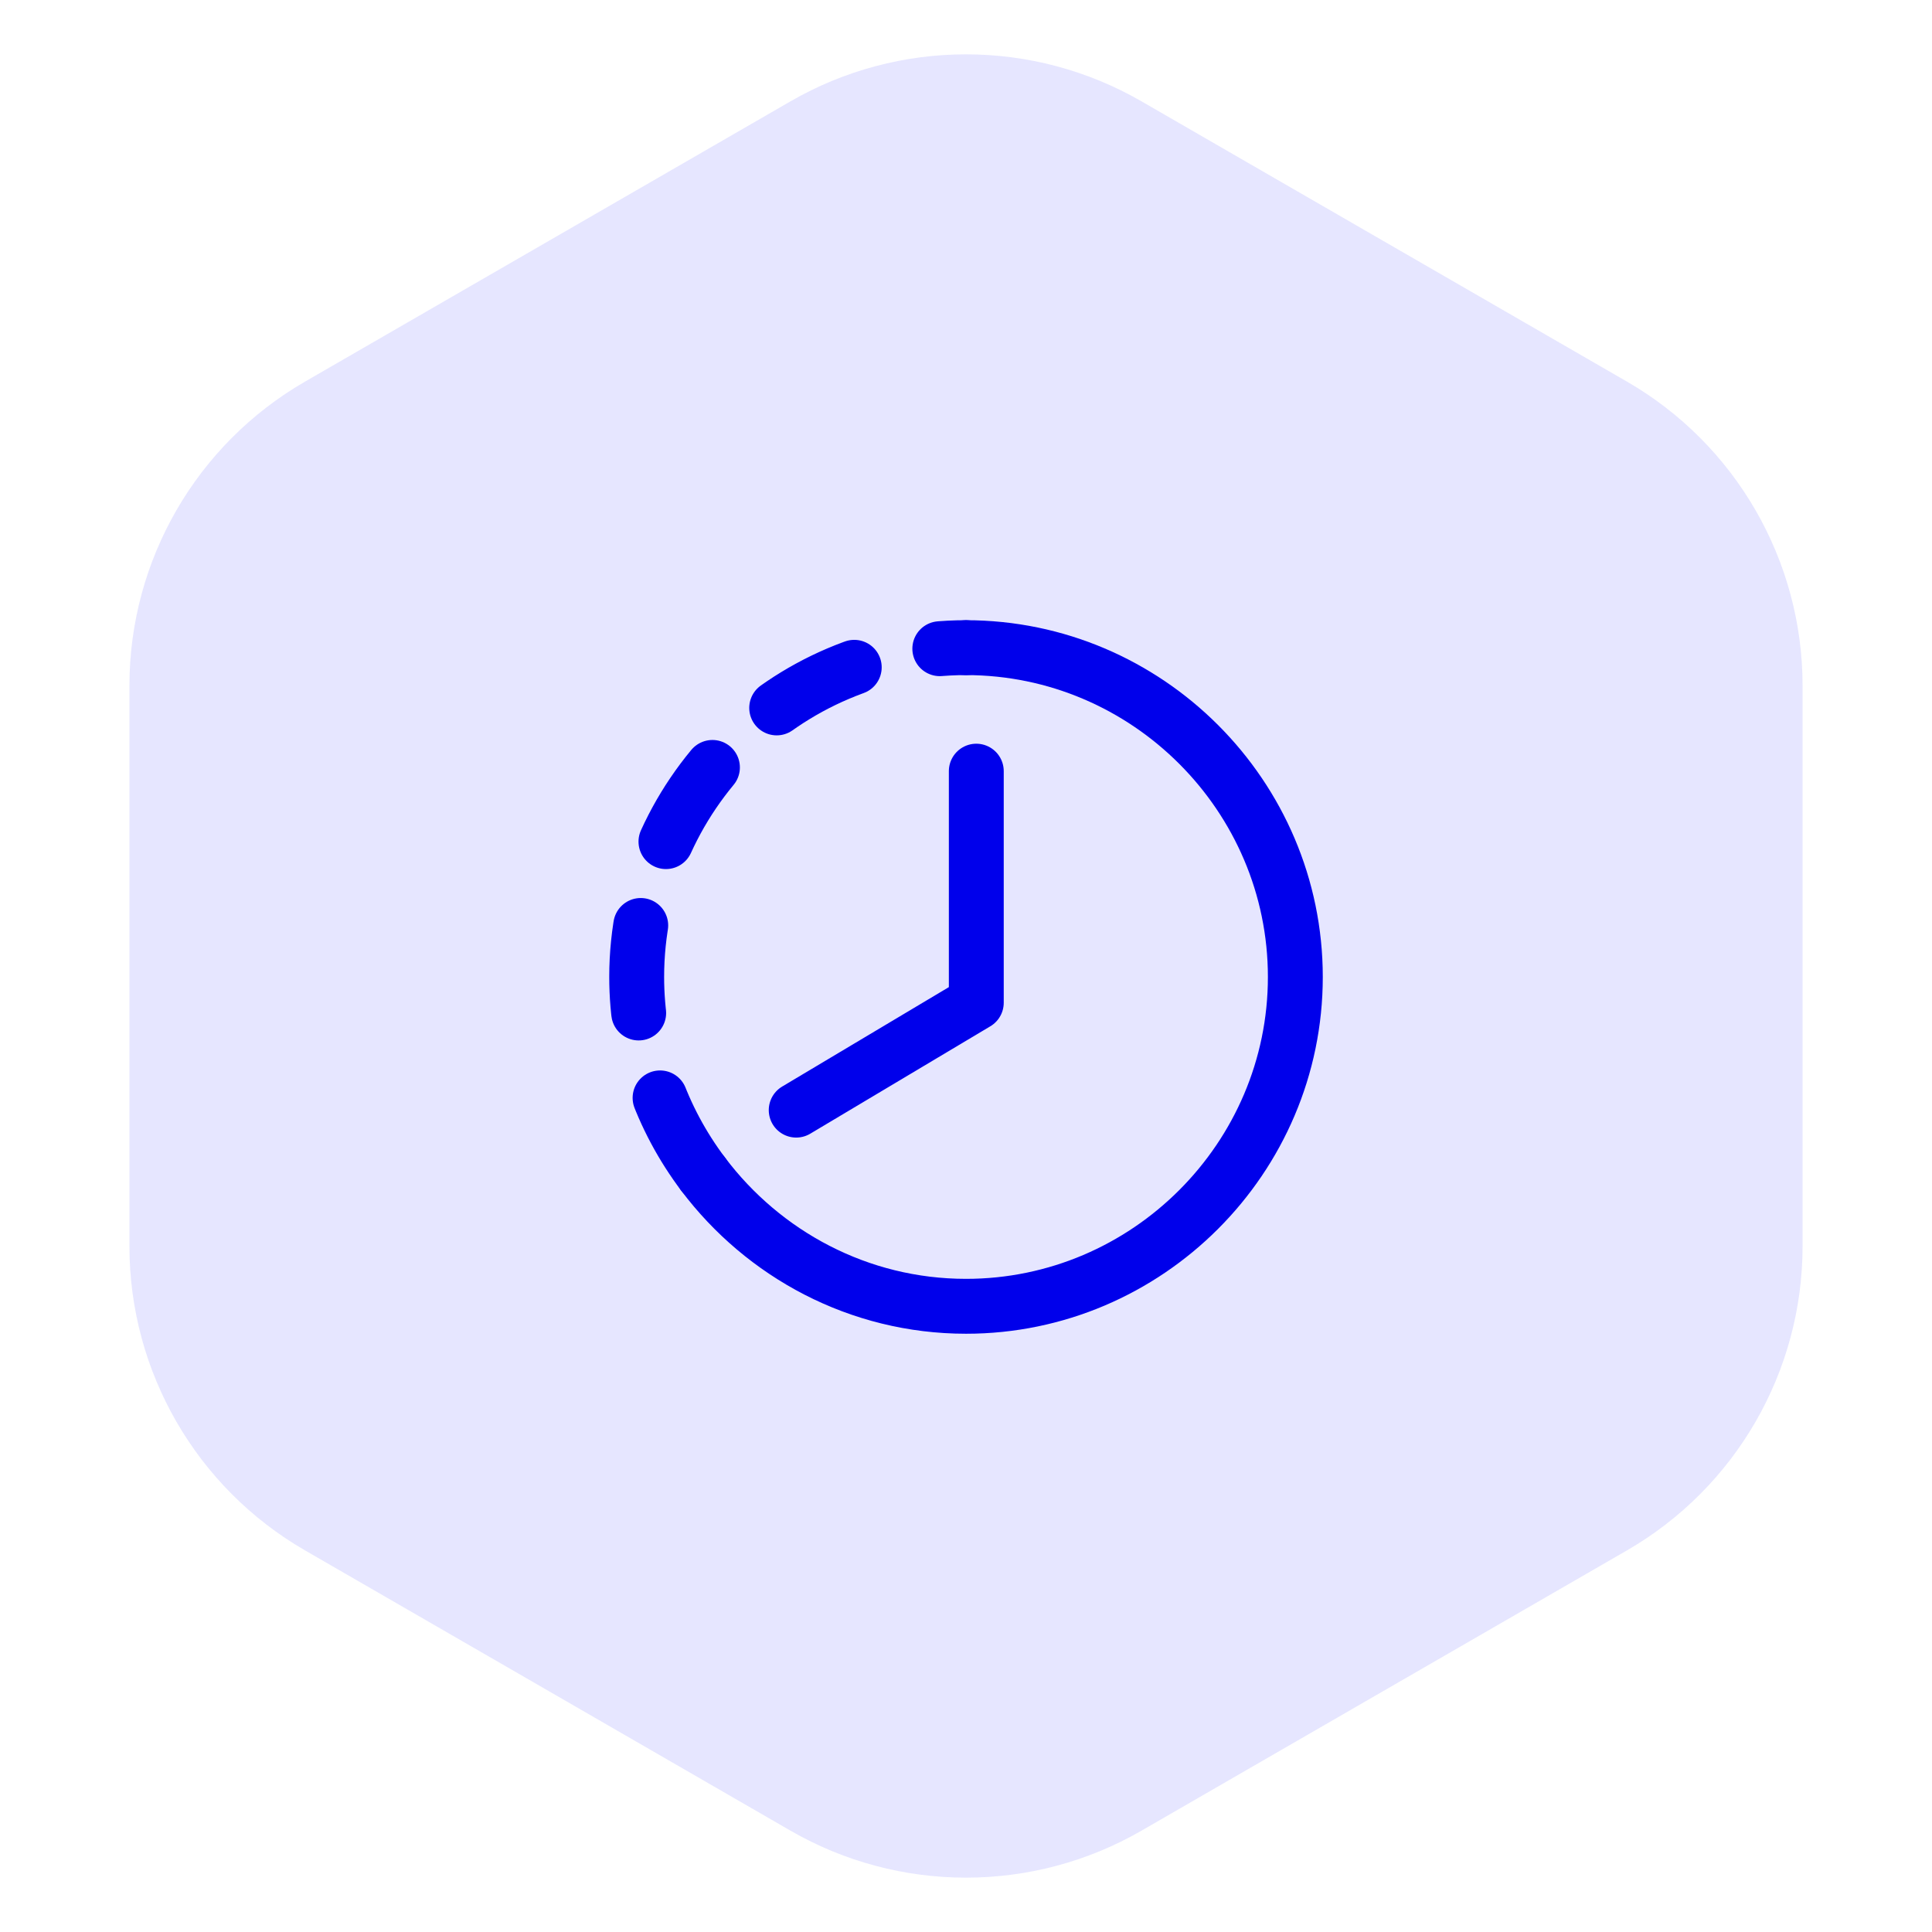
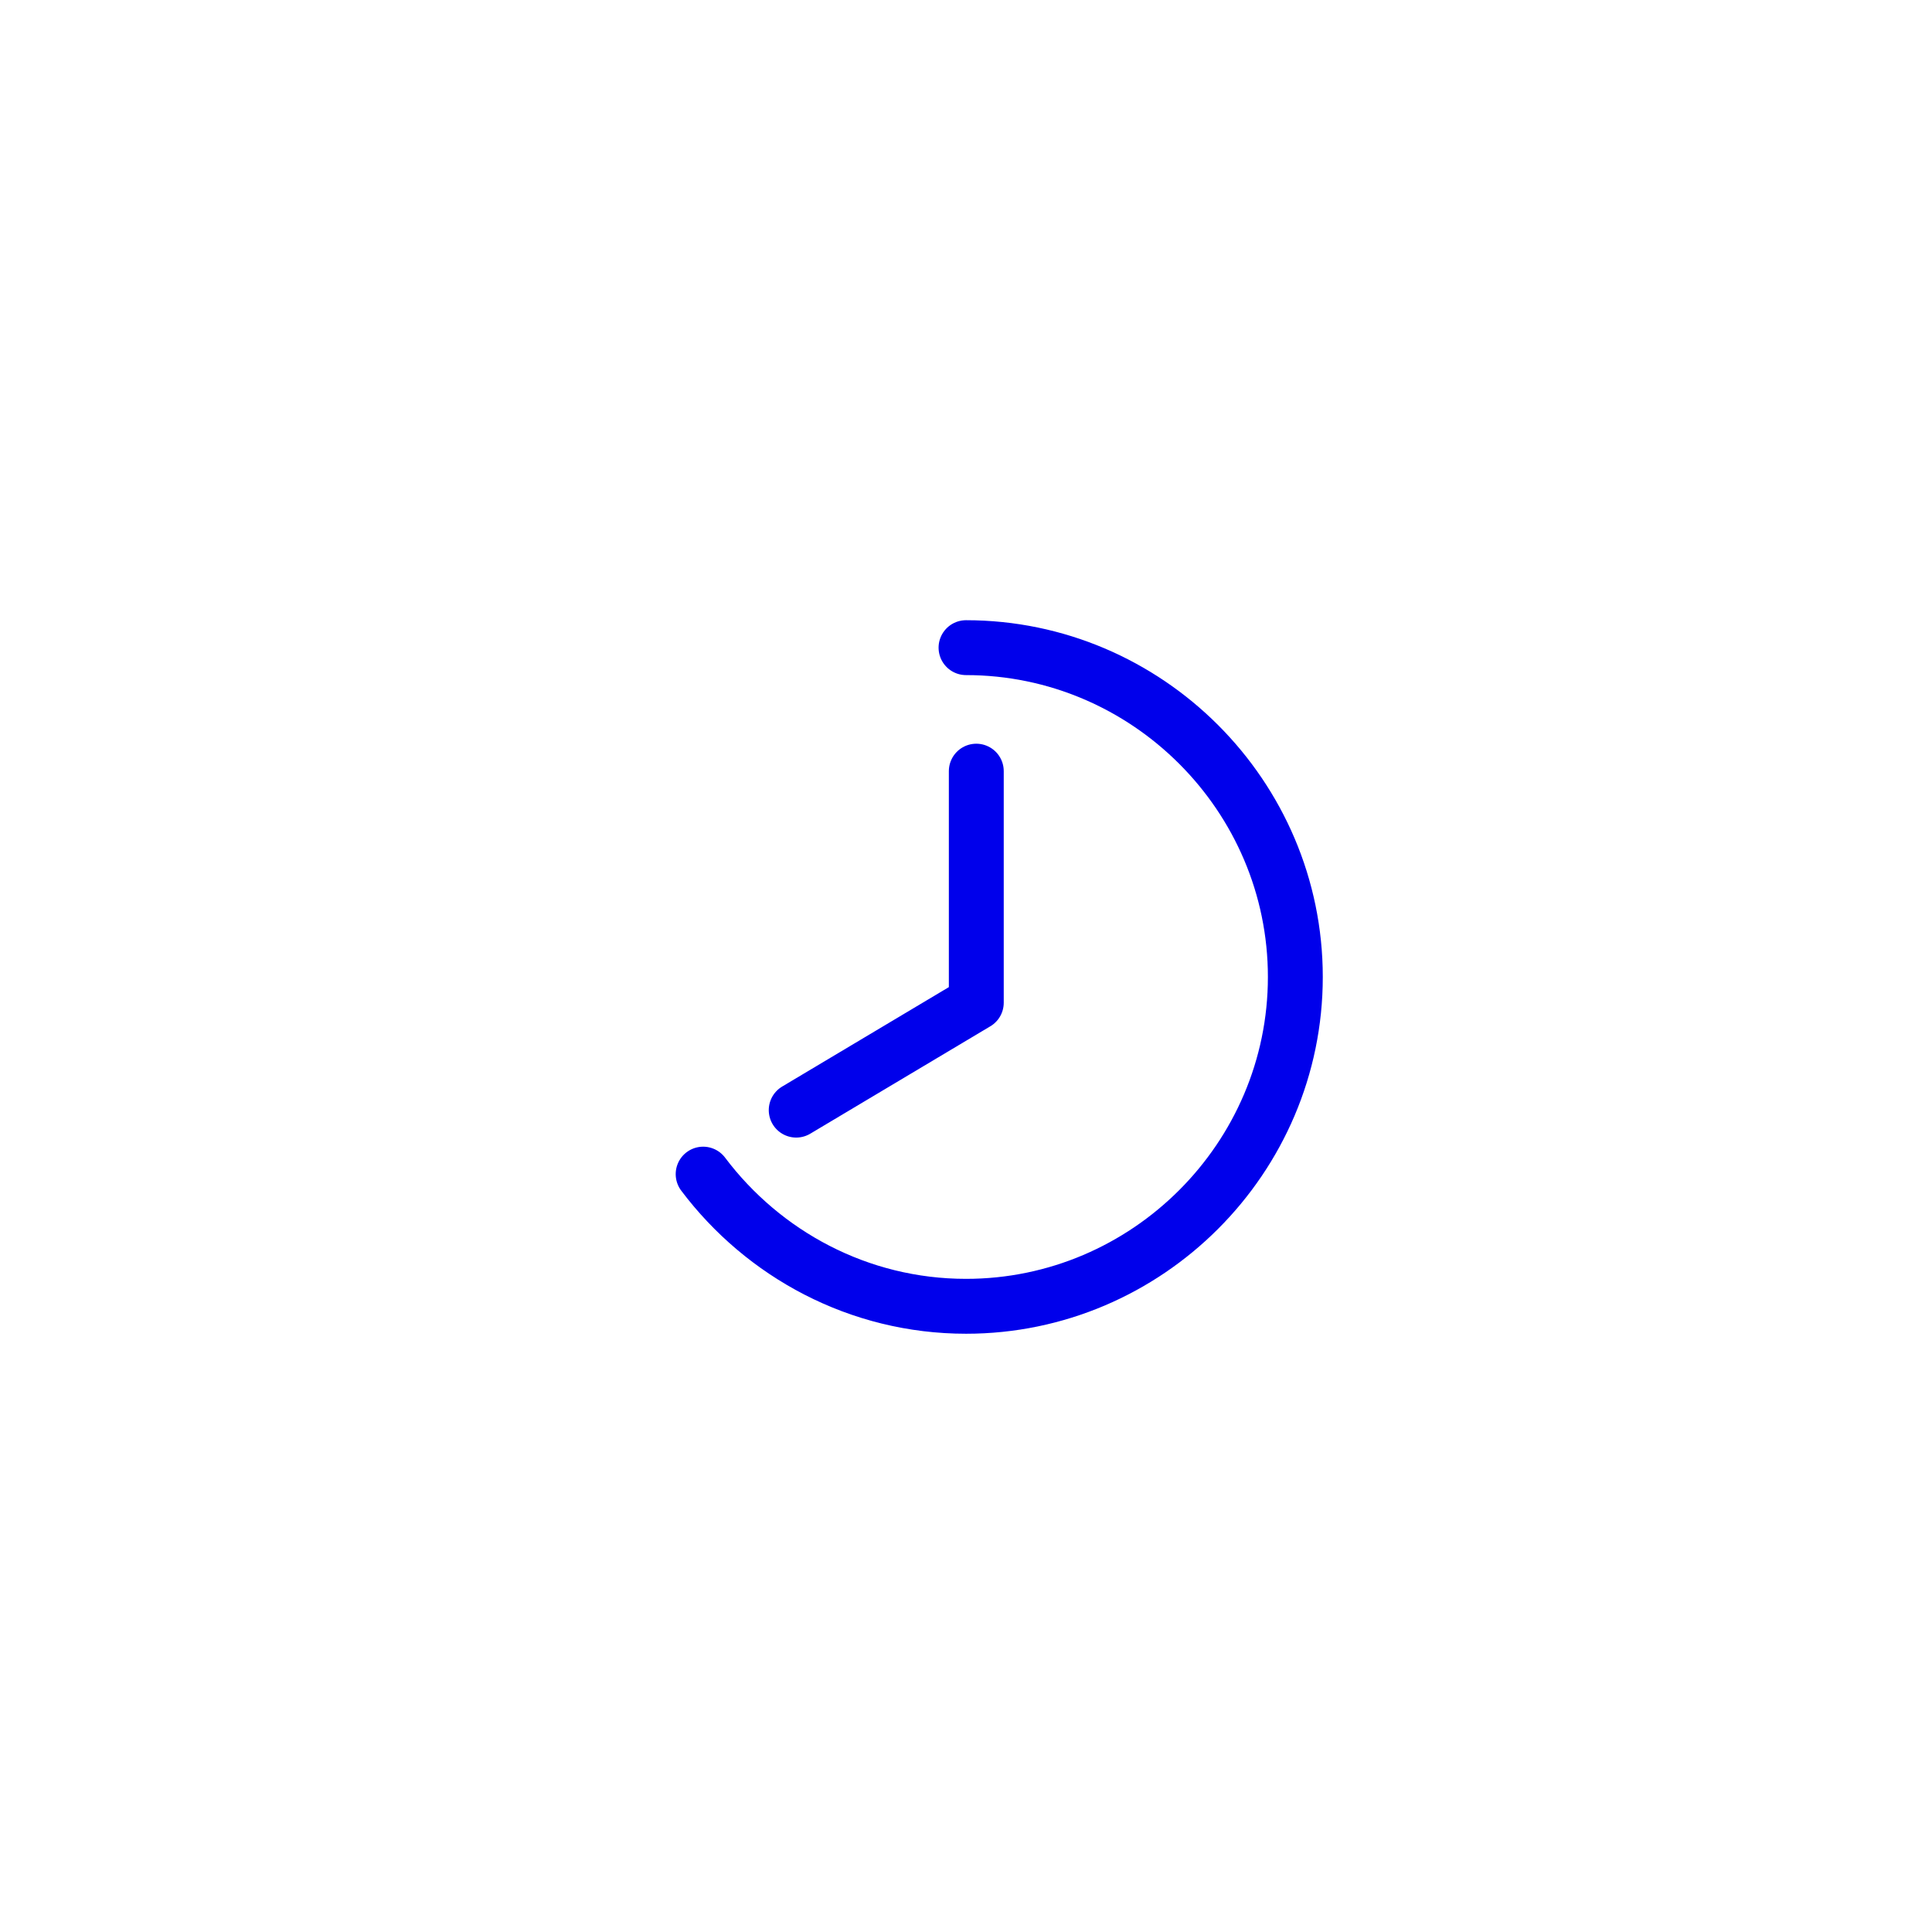
<svg xmlns="http://www.w3.org/2000/svg" width="88" height="88" viewBox="0 0 88 88" fill="none">
-   <path d="M36 83.381C40.95 86.239 47.05 86.239 52 83.381L74.105 70.619C79.055 67.761 82.105 62.479 82.105 56.762V31.238C82.105 25.521 79.055 20.239 74.105 17.381L52 4.619C47.05 1.761 40.95 1.761 36 4.619L13.895 17.381C8.944 20.239 5.895 25.521 5.895 31.238V56.762C5.895 62.479 8.944 67.761 13.895 70.619L36 83.381Z" fill="#E6E6FF" />
-   <path d="M32.027 53.48C30.137 50.97 29 47.865 29 44.5C29 36.25 35.75 29.5 44 29.5" stroke="#0000EB" stroke-width="2.5" stroke-linecap="round" stroke-linejoin="round" stroke-dasharray="4 4" />
  <path d="M44.001 29.5C52.251 29.5 59.001 36.25 59.001 44.5C59.001 52.75 52.251 59.5 44.001 59.5C39.116 59.5 34.771 57.123 32.027 53.48M36.266 50.565L44.469 45.672V35.125" stroke="#0000EB" stroke-width="2.5" stroke-linecap="round" stroke-linejoin="round" />
</svg>